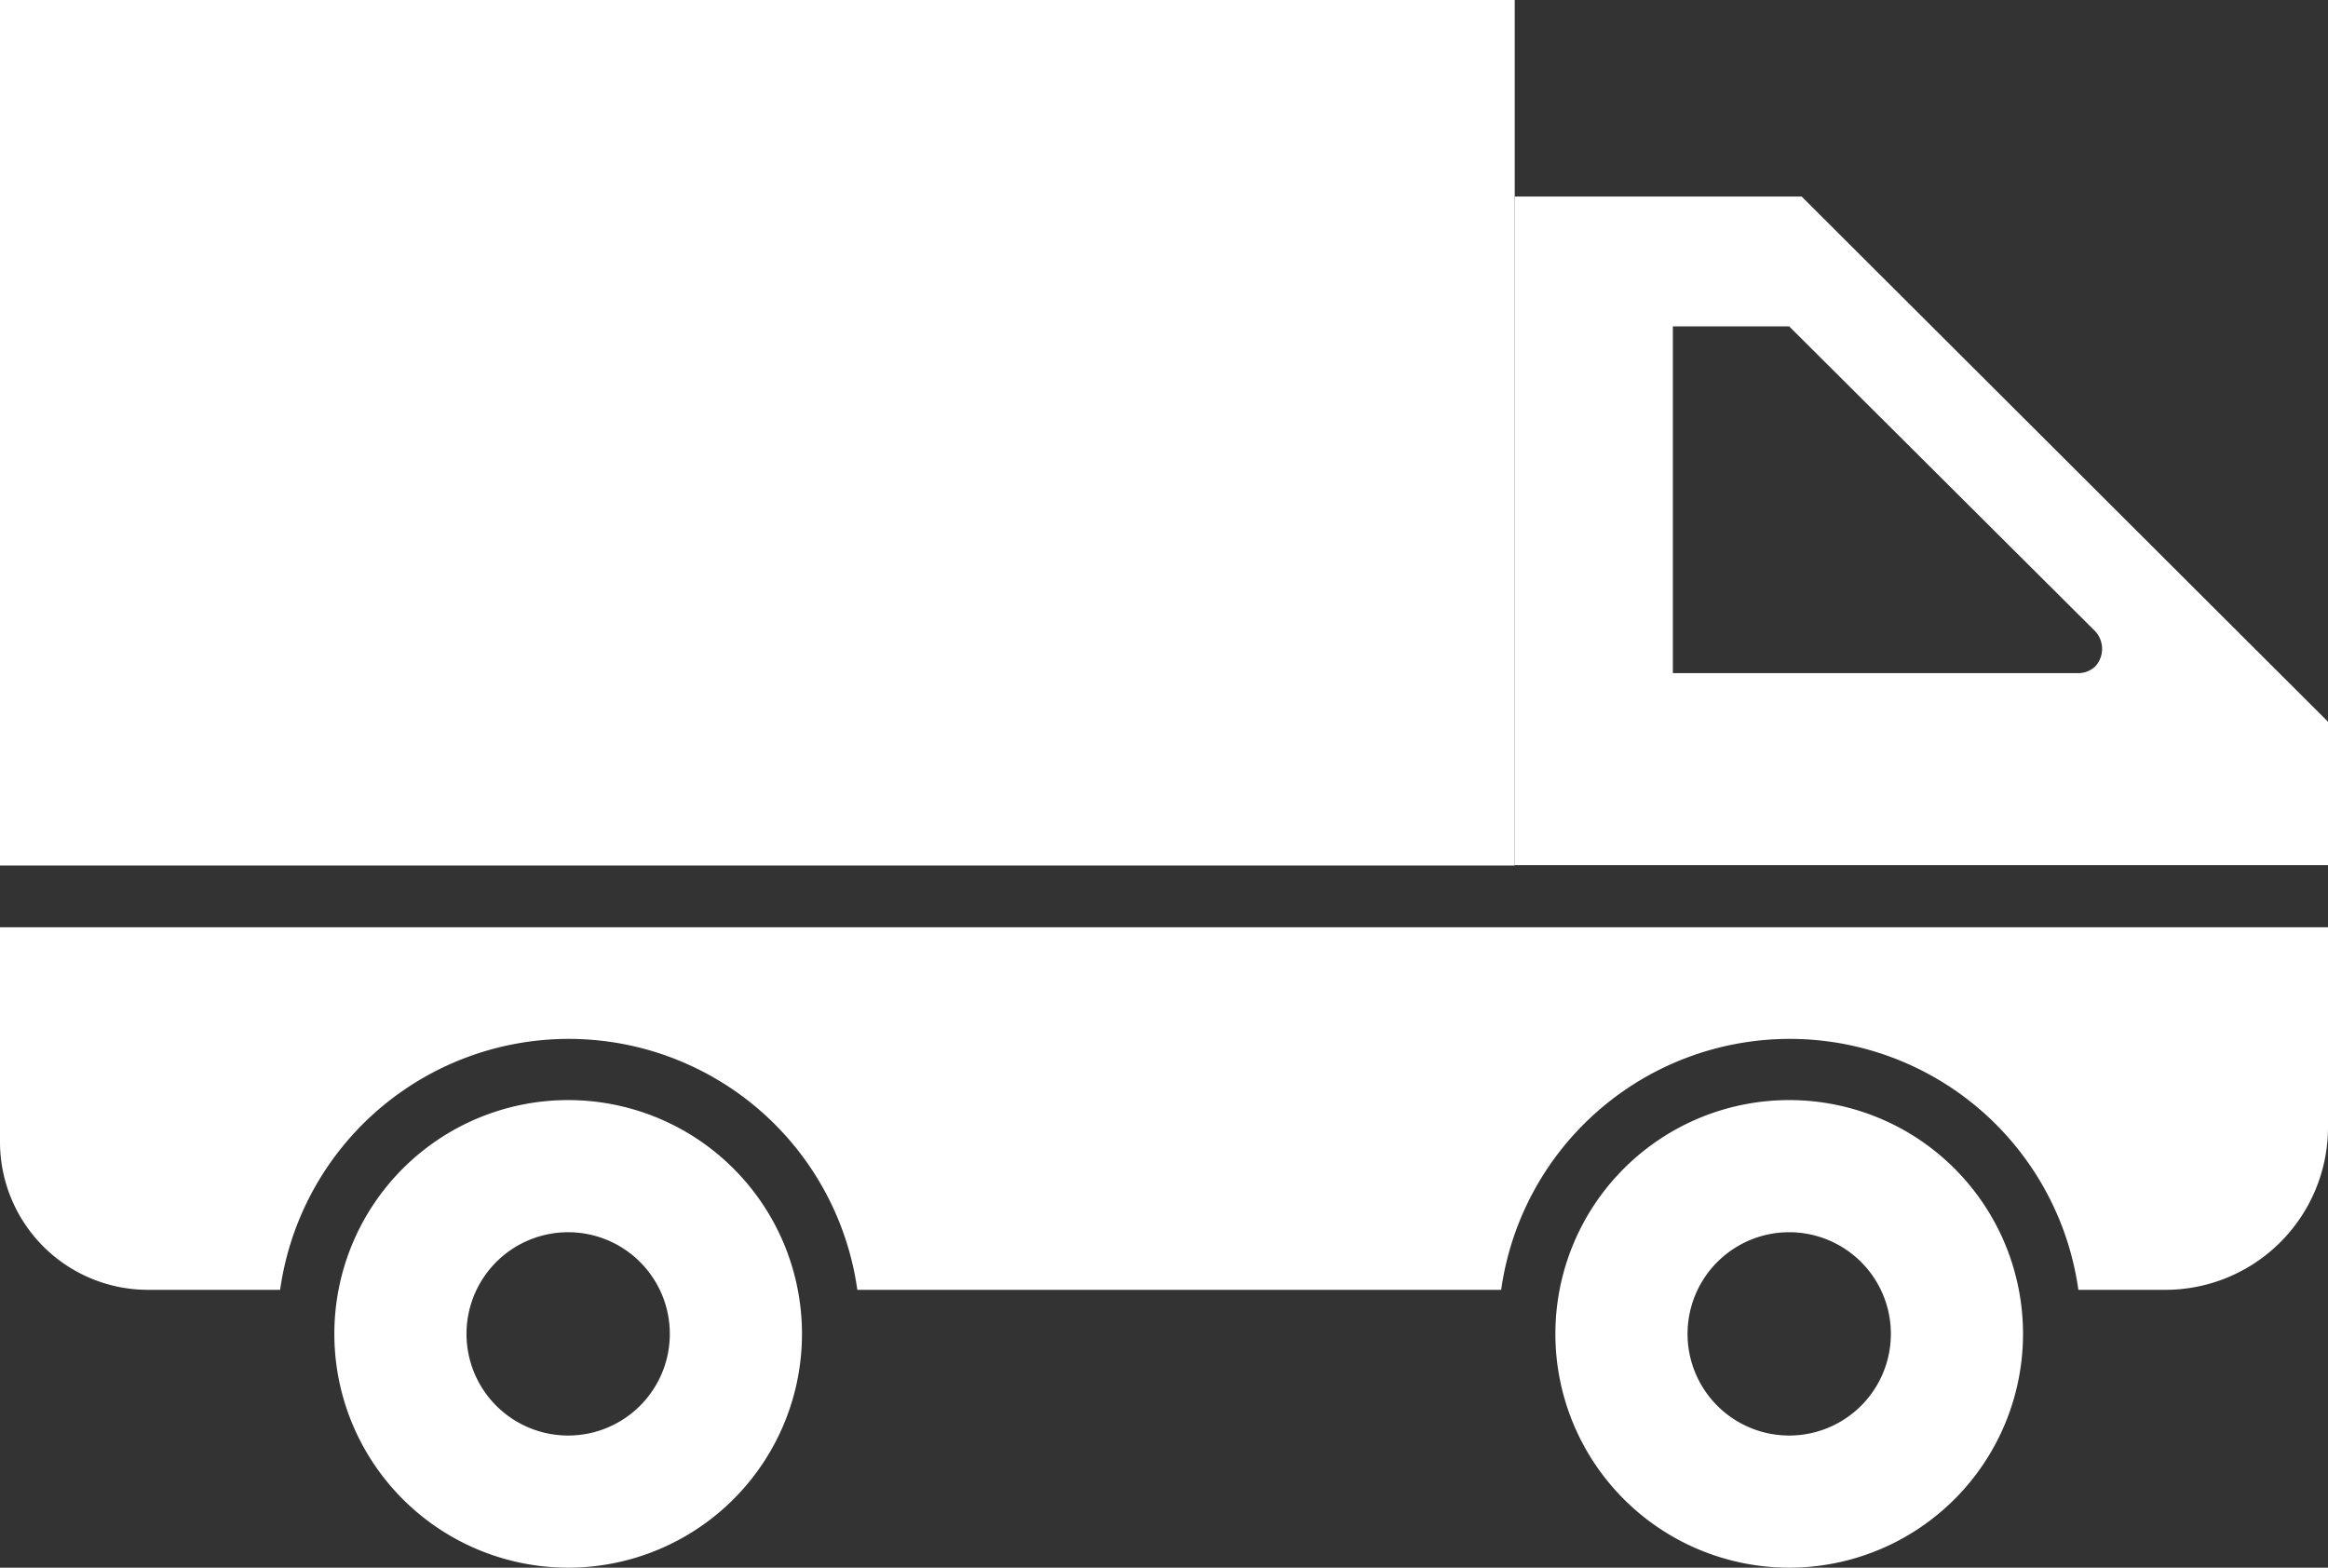
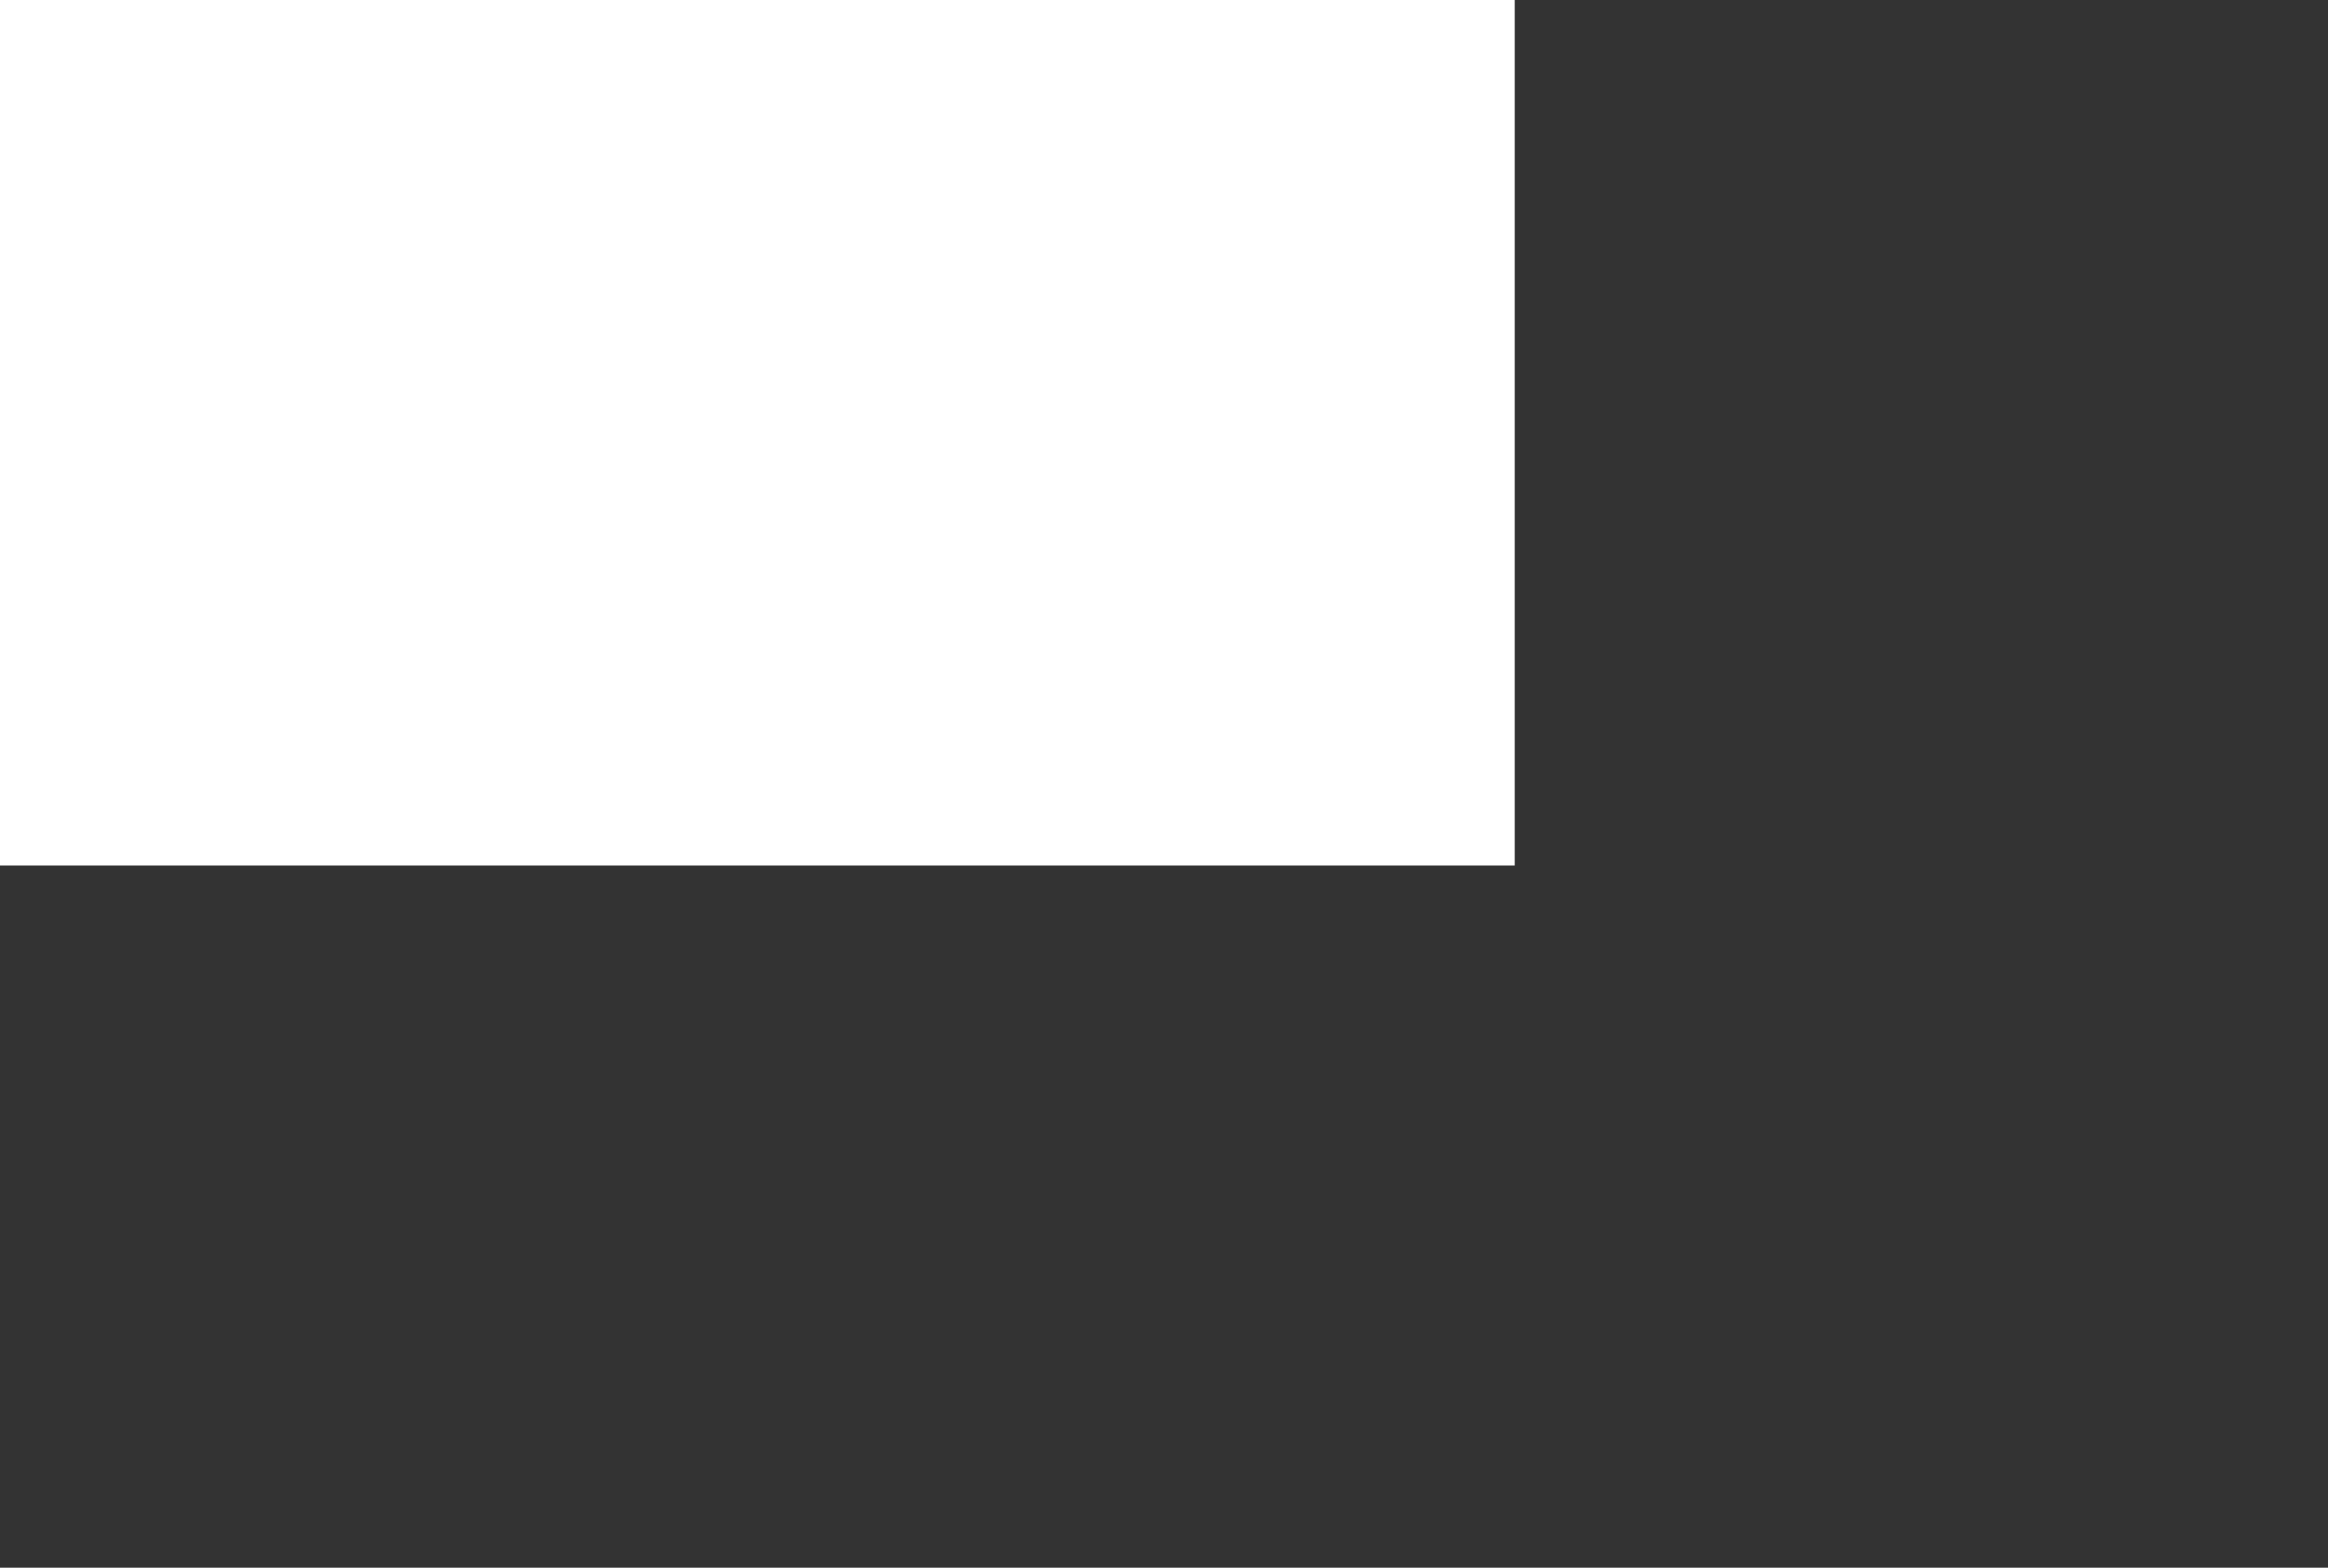
<svg xmlns="http://www.w3.org/2000/svg" viewBox="0 0 206.1 138.8">
  <rect x="0" y="0" width="206.1" height="138.8" fill="#333333" stroke="none" />
  <defs>
    <style>.a{fill:#fff;}</style>
  </defs>
  <title>icons</title>
-   <path class="a" d="M50.3,97.4A20.7,20.7,0,1,0,71,118.1h0A20.7,20.7,0,0,0,50.3,97.4Zm0,29.7a9,9,0,1,1,0-18,9,9,0,0,1,0,18Z" />
-   <path class="a" d="M158.4,97.4a20.7,20.7,0,1,0,20.7,20.7h0A20.7,20.7,0,0,0,158.4,97.4Zm0,29.7a9,9,0,0,1,0-18,9,9,0,0,1,0,18Z" />
  <rect class="a" width="134.1" height="76.63" />
-   <path class="a" d="M159.5,17.4H134.1V76.6h72V63.9ZM148.1,59.6V28.9h10.3l27.1,27a2.3,2.3,0,0,1,0,3.1,2.2,2.2,0,0,1-1.5.6Z" />
-   <path class="a" d="M0,82.1v19a13.1,13.1,0,0,0,13.1,13.1H24.8a25.8,25.8,0,0,1,51.1,0h57a25.8,25.8,0,0,1,51.1,0h7.7a14.4,14.4,0,0,0,14.4-14.4V82.1Z" />
</svg>